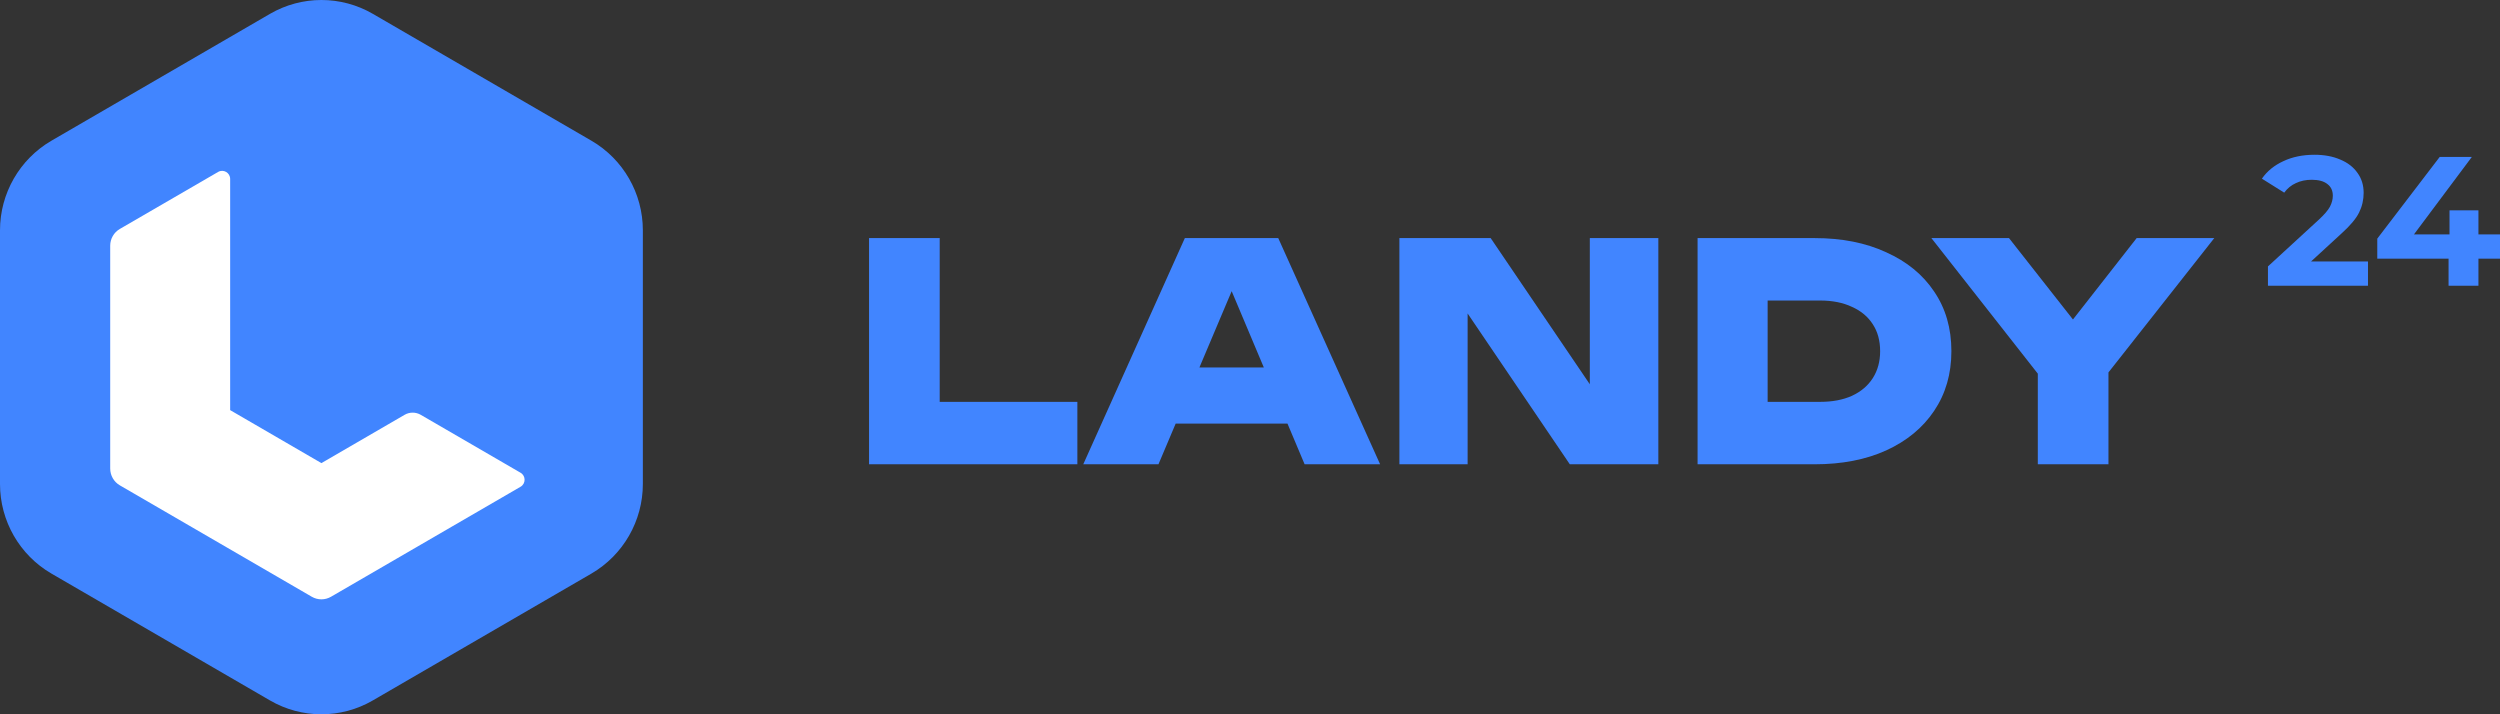
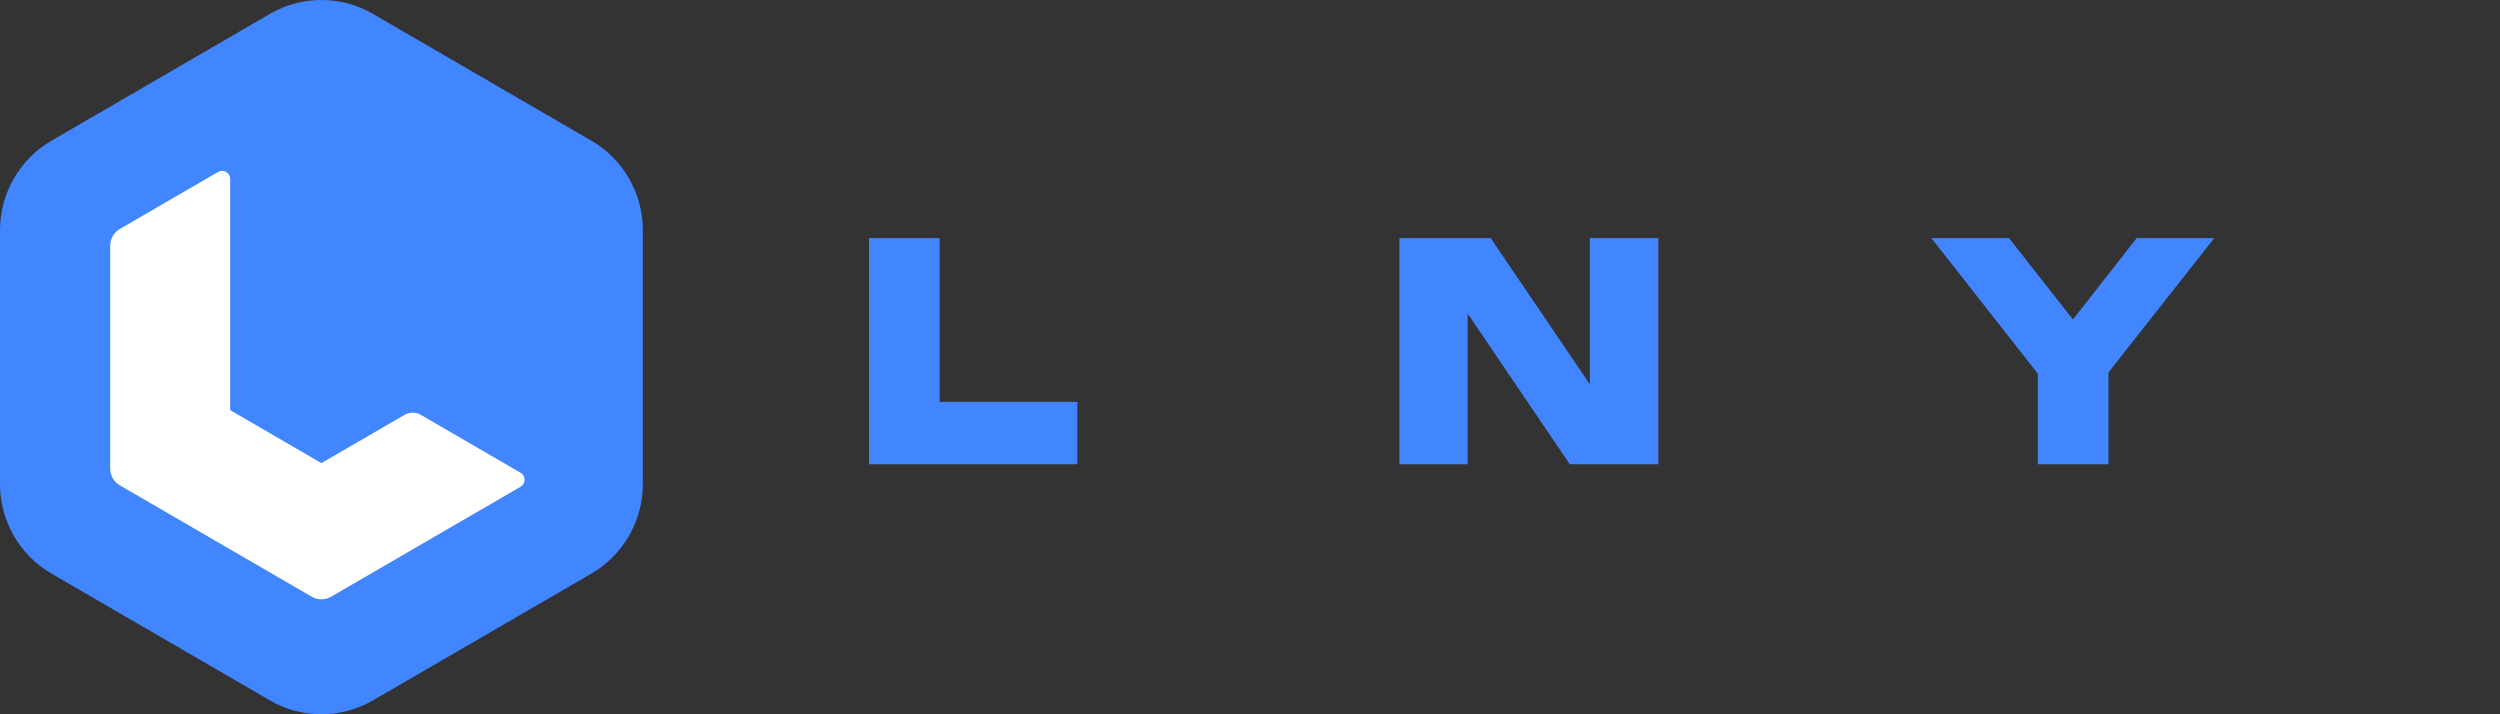
<svg xmlns="http://www.w3.org/2000/svg" width="210" height="60" viewBox="0 0 210 60" fill="none">
  <rect x="0" y="0" width="210" height="60" fill="#333333" stroke="none" />
  <path d="M78.935 20V36.391L76.26 33.756H90.499V39H73V20H78.935Z" fill="#4185FF" />
-   <path d="M96.802 35.58V30.868H109.894V35.58H96.802ZM107.372 20L115.93 39H109.588L102.66 22.559H104.265L97.311 39H90.994L99.527 20H107.372Z" fill="#4185FF" />
  <path d="M135.252 34.795L133.545 35.149V20H139.301V39H131.864L121.599 23.851L123.28 23.496V39H117.549V20H125.216L135.252 34.795Z" fill="#4185FF" />
-   <path d="M152.429 20C154.721 20 156.725 20.397 158.44 21.191C160.172 21.968 161.514 23.065 162.465 24.484C163.433 25.903 163.917 27.575 163.917 29.5C163.917 31.408 163.433 33.08 162.465 34.516C161.514 35.935 160.172 37.041 158.44 37.835C156.725 38.612 154.721 39 152.429 39H142.597V20H152.429ZM148.481 36.441L145.756 33.756H152.888C153.923 33.756 154.815 33.587 155.562 33.249C156.326 32.895 156.912 32.396 157.32 31.755C157.727 31.113 157.931 30.361 157.931 29.5C157.931 28.622 157.727 27.87 157.32 27.245C156.912 26.604 156.326 26.114 155.562 25.776C154.815 25.421 153.923 25.244 152.888 25.244H145.756L148.481 22.559V36.441Z" fill="#4185FF" />
  <path d="M171.176 39V29.677H177.111V39H171.176ZM162.236 20H168.756L175.404 28.461H172.857L179.479 20H186L176.041 32.641L172.22 32.717L162.236 20Z" fill="#4185FF" />
  <path d="M22.675 58.834L4.323 48.182C1.646 46.628 0 43.757 0 40.652V19.348C0 16.243 1.65 13.372 4.323 11.818L22.675 1.166C25.352 -0.389 28.648 -0.389 31.325 1.166L49.677 11.818C52.354 13.372 54 16.243 54 19.348V40.652C54 43.757 52.35 46.628 49.677 48.182L31.321 58.834C28.648 60.389 25.348 60.389 22.675 58.834Z" fill="#4185FF" />
  <path d="M26.998 38.901L19.333 34.45V15.031C19.333 14.509 18.772 14.183 18.323 14.442L10.067 19.231C9.564 19.523 9.257 20.058 9.257 20.643V39.356C9.257 39.937 9.564 40.476 10.067 40.769L26.187 50.125C26.69 50.418 27.305 50.418 27.808 50.125L43.728 40.886C44.178 40.627 44.178 39.971 43.728 39.711L35.34 34.843C34.92 34.601 34.405 34.601 33.989 34.843L26.998 38.901Z" fill="white" />
-   <path d="M198.911 21.961V24H190.508V22.378L194.797 18.438C195.253 18.016 195.56 17.655 195.718 17.357C195.877 17.048 195.957 16.744 195.957 16.445C195.957 16.013 195.803 15.683 195.496 15.457C195.2 15.22 194.76 15.101 194.178 15.101C193.691 15.101 193.251 15.194 192.859 15.379C192.467 15.554 192.139 15.822 191.874 16.183L190 15.008C190.434 14.38 191.033 13.891 191.795 13.541C192.557 13.18 193.431 13 194.416 13C195.242 13 195.962 13.134 196.576 13.402C197.201 13.659 197.683 14.03 198.022 14.514C198.371 14.988 198.546 15.549 198.546 16.198C198.546 16.785 198.419 17.336 198.165 17.851C197.911 18.366 197.418 18.953 196.687 19.612L194.13 21.961H198.911Z" fill="#4185FF" />
-   <path d="M210 21.729H208.189V24H205.679V21.729H199.691V20.045L204.933 13.185H207.633L202.772 19.69H205.759V17.666H208.189V19.69H210V21.729Z" fill="#4185FF" />
</svg>